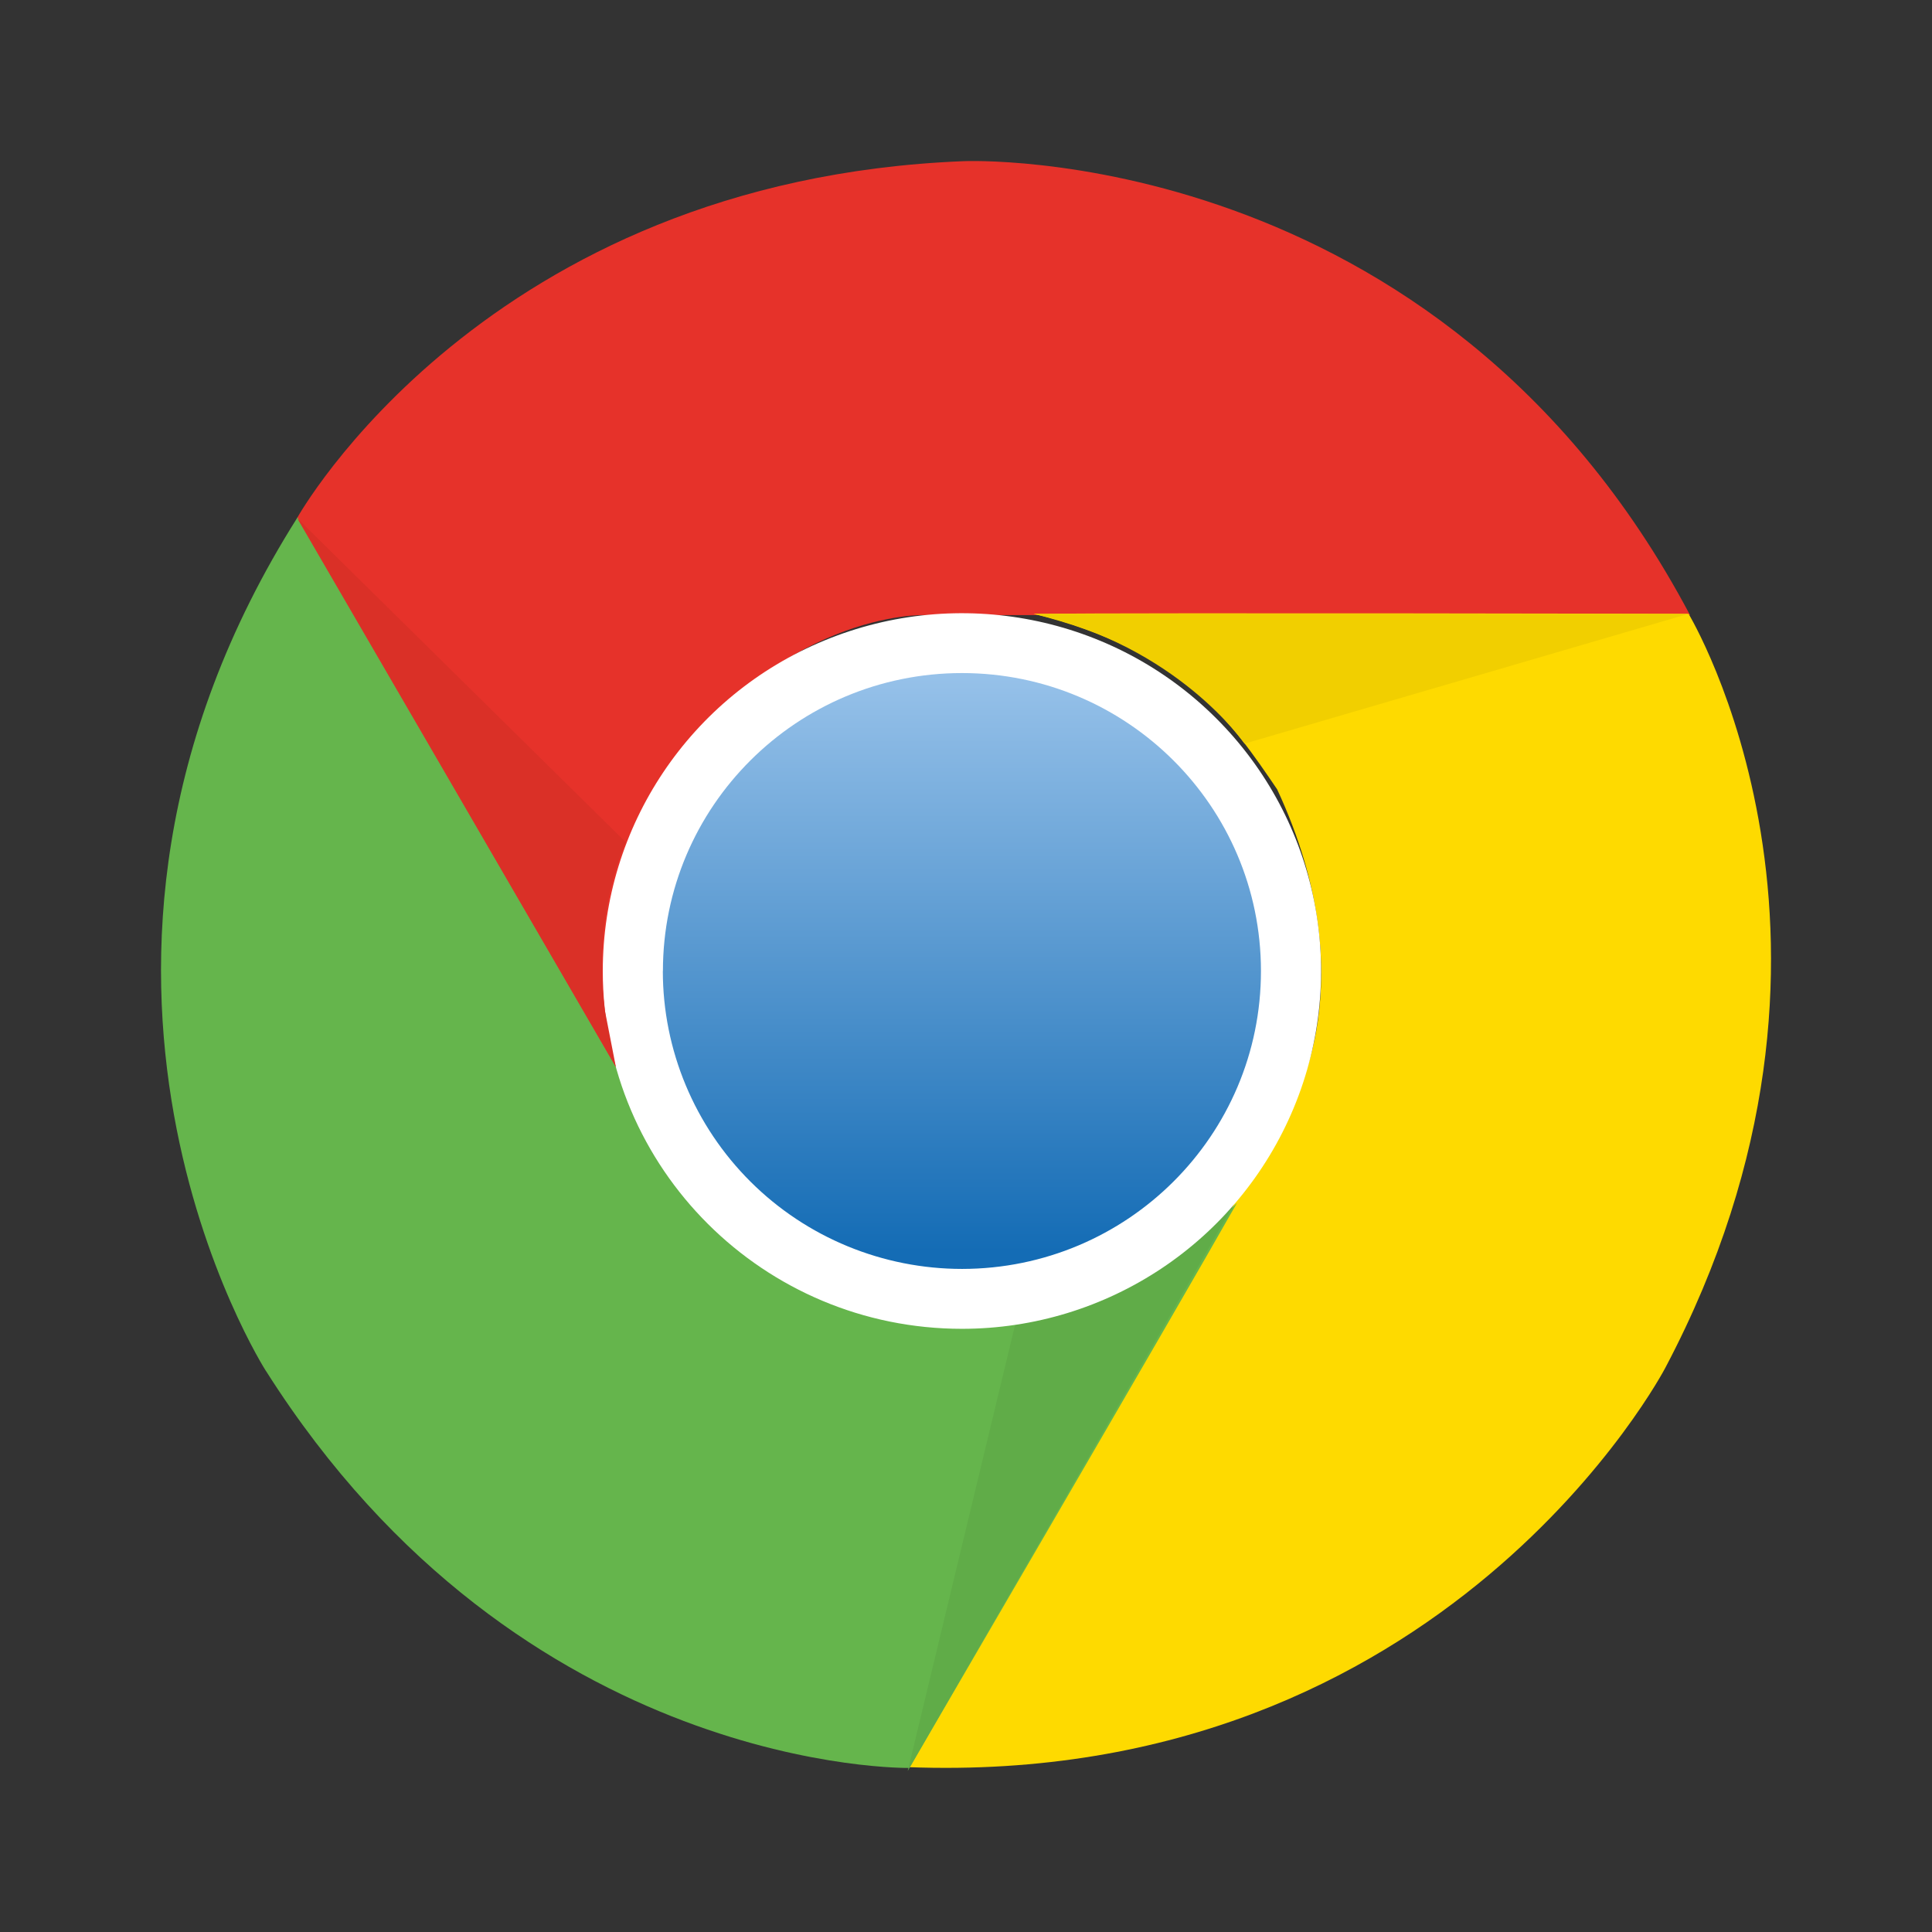
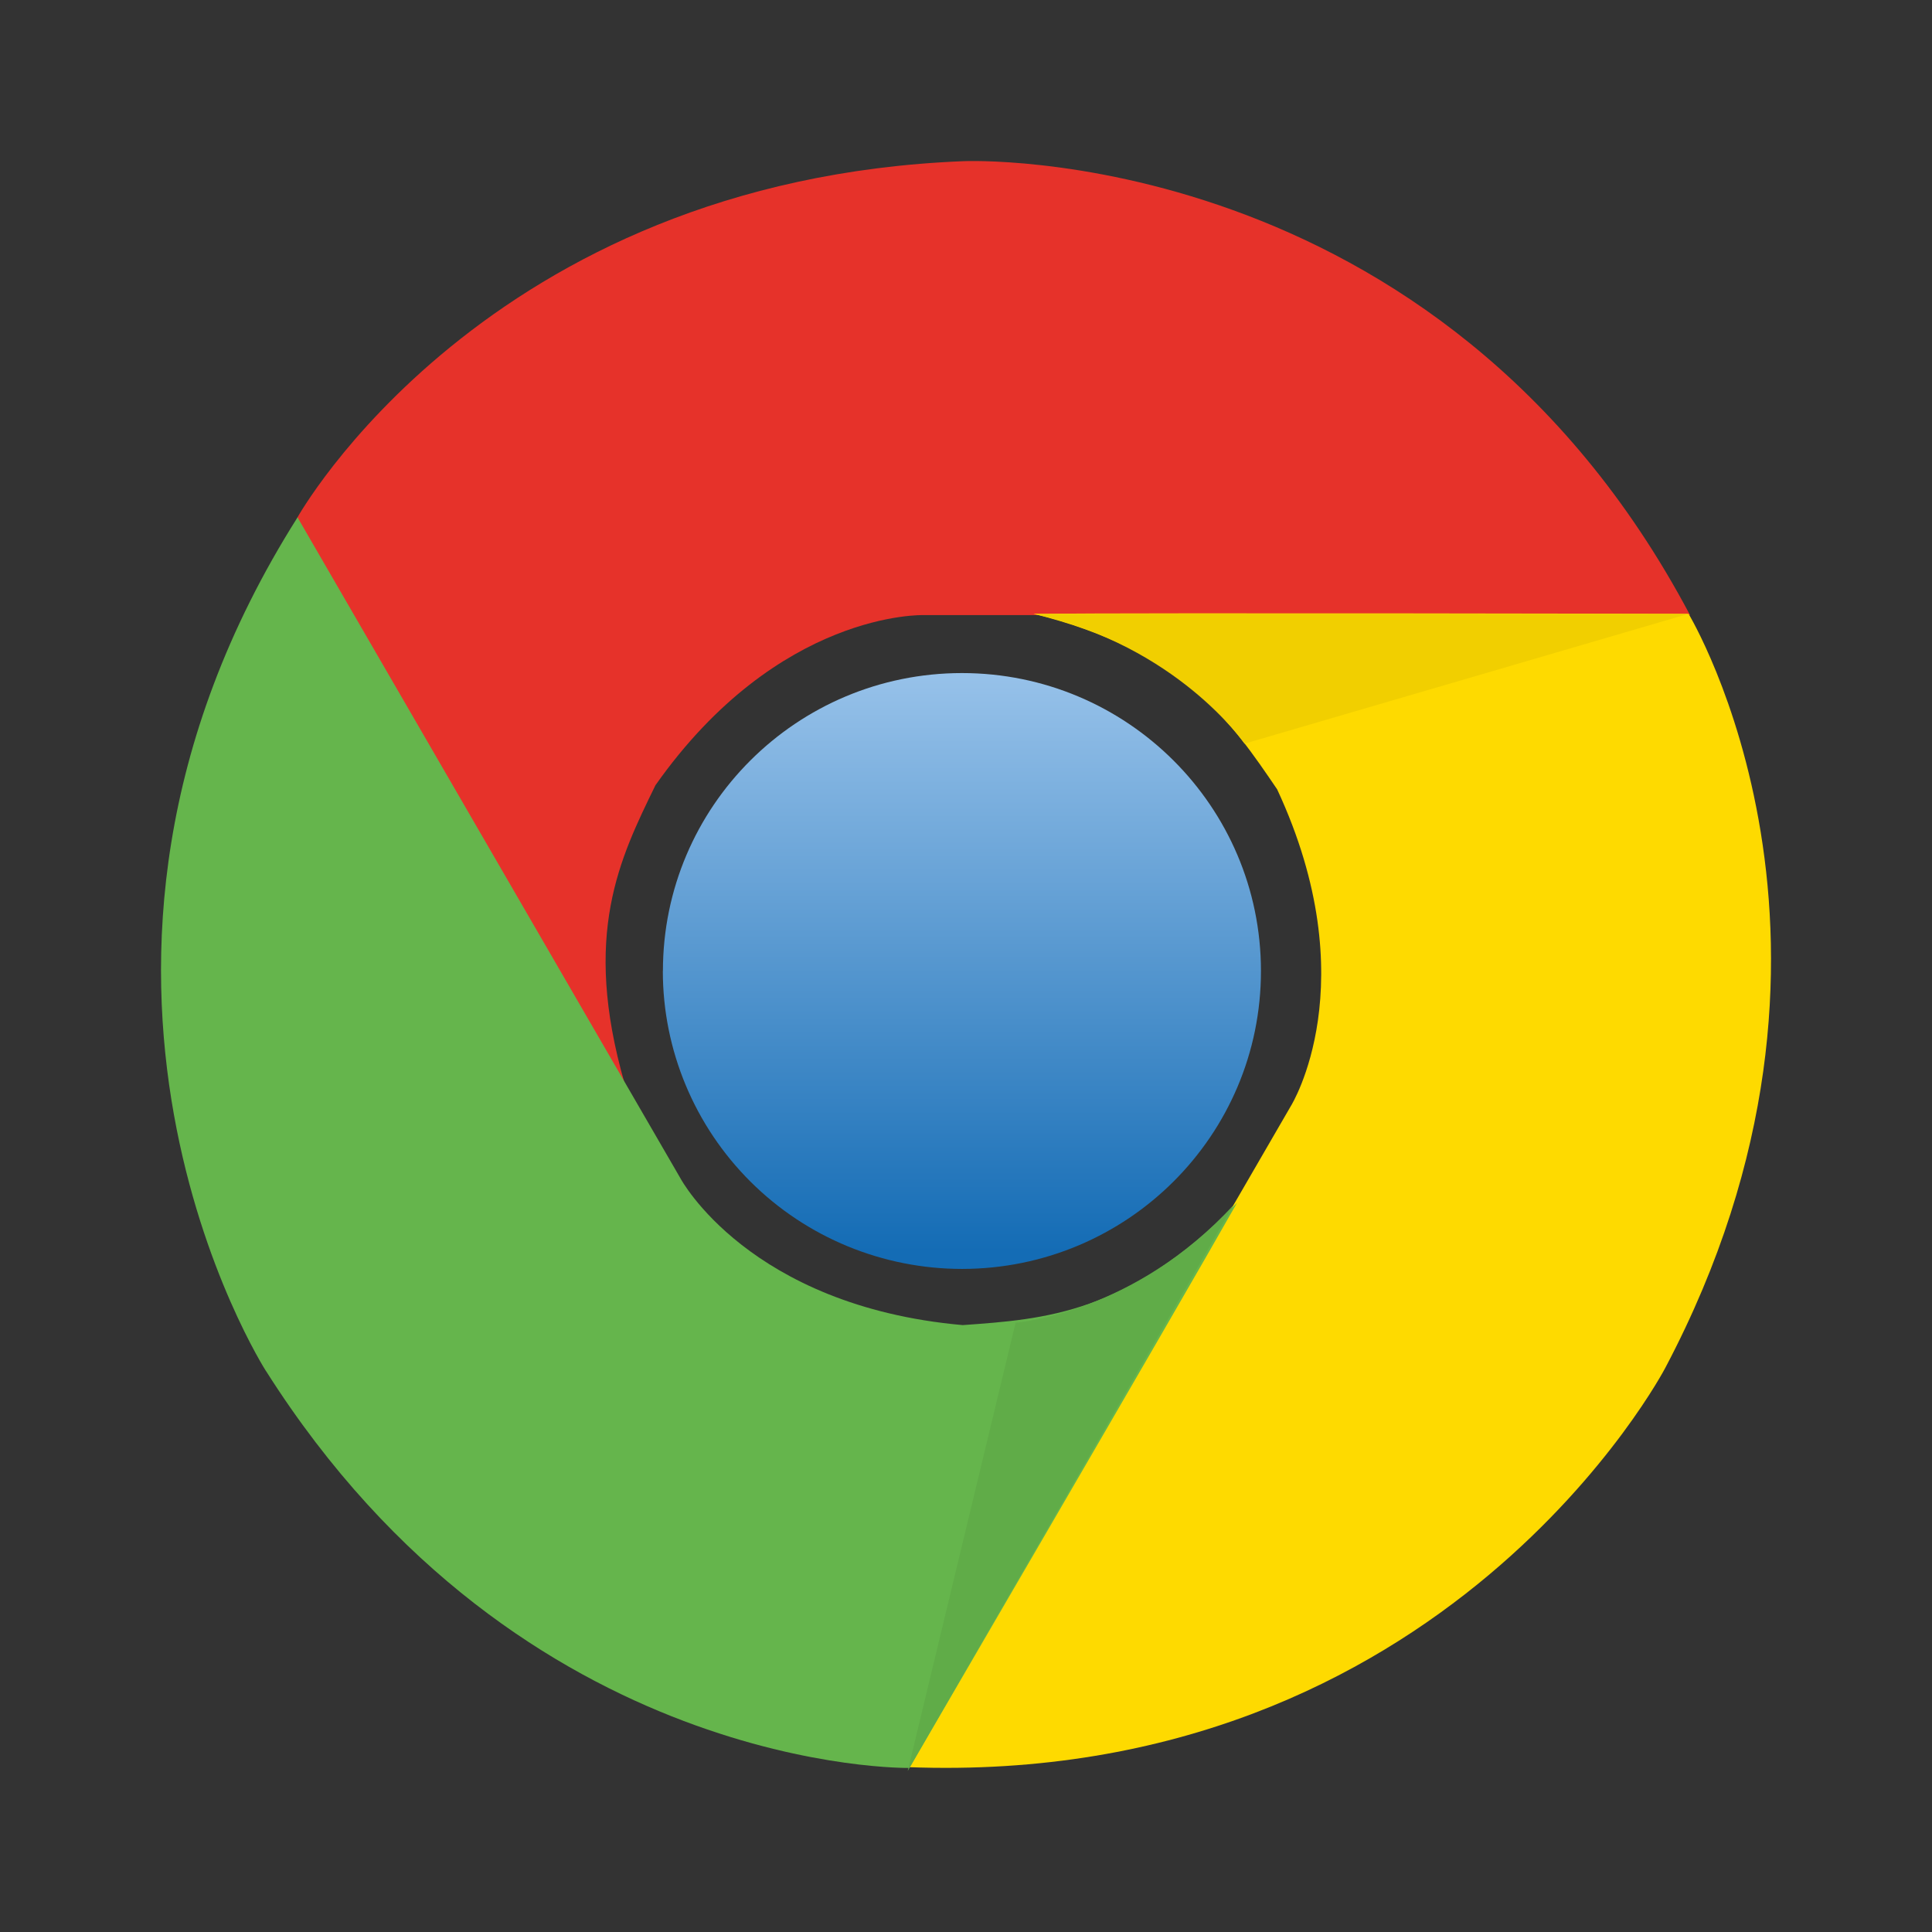
<svg xmlns="http://www.w3.org/2000/svg" width="24" height="24" viewBox="0 0 24 24">
  <rect x="0" y="0" width="24" height="24" fill="#333333" stroke="none" />
  <defs>
    <linearGradient id="9mvcpcq30a" x1="50%" x2="50%" y1=".716%" y2="97.01%">
      <stop offset="0%" stop-color="#96C1E9" />
      <stop offset="100%" stop-color="#146CB5" />
    </linearGradient>
  </defs>
  <g fill="none" fill-rule="evenodd">
    <g fill-rule="nonzero">
      <path fill="#E6322A" d="M11.974 2.002s5.896-.262 9.02 5.639h-9.521s-1.799-.06-3.331 2.114c-.443.91-.914 1.85-.384 3.7-.766-1.291-4.068-7.019-4.068-7.019s2.33-4.2 8.284-4.434z" />
      <path fill="#FEDA00" d="M20.688 16.99s-2.719 5.218-9.412 4.962l4.761-8.215s.95-1.522-.172-3.932c-.57-.836-1.151-1.713-3.025-2.18 1.507-.015 8.136 0 8.136 0s2.486 4.11-.288 9.365z" />
      <path fill="#65B54C" d="M3.303 17.03s-3.178-4.958.393-10.603l4.76 8.216s.847 1.581 3.503 1.818c1.012-.073 2.065-.137 3.408-1.519-.74 1.308-4.07 7.02-4.07 7.02s-4.814.088-7.994-4.933z" />
      <path fill="#60AC48" d="M11.276 22l1.34-5.568s1.473-.114 2.707-1.463C14.555 16.31 11.276 22 11.276 22z" />
-       <path fill="#FFF" d="M7.488 12.063c0-1.798 1.087-3.42 2.754-4.107 1.667-.688 3.586-.308 4.862.963 1.276 1.271 1.658 3.183.967 4.844-.69 1.66-2.317 2.744-4.121 2.744-2.464 0-4.462-1.99-4.462-4.444z" />
      <path fill="url(#9mvcpcq30a)" d="M8.235 12.063c0-2.044 1.662-3.701 3.714-3.702 2.05 0 3.714 1.656 3.715 3.7.001 2.043-1.66 3.7-3.712 3.702-.986 0-1.931-.389-2.628-1.083-.697-.694-1.09-1.636-1.09-2.617z" />
      <path fill="#F1CF00" d="M20.976 7.625L15.46 9.238s-.832-1.216-2.62-1.612c1.549-.007 8.135 0 8.135 0z" />
-       <path fill="#DA3027" d="M7.651 13.256c-.775-1.337-3.96-6.82-3.96-6.82l4.083 4.027s-.42.86-.26 2.09l.137.703z" />
    </g>
  </g>
</svg>